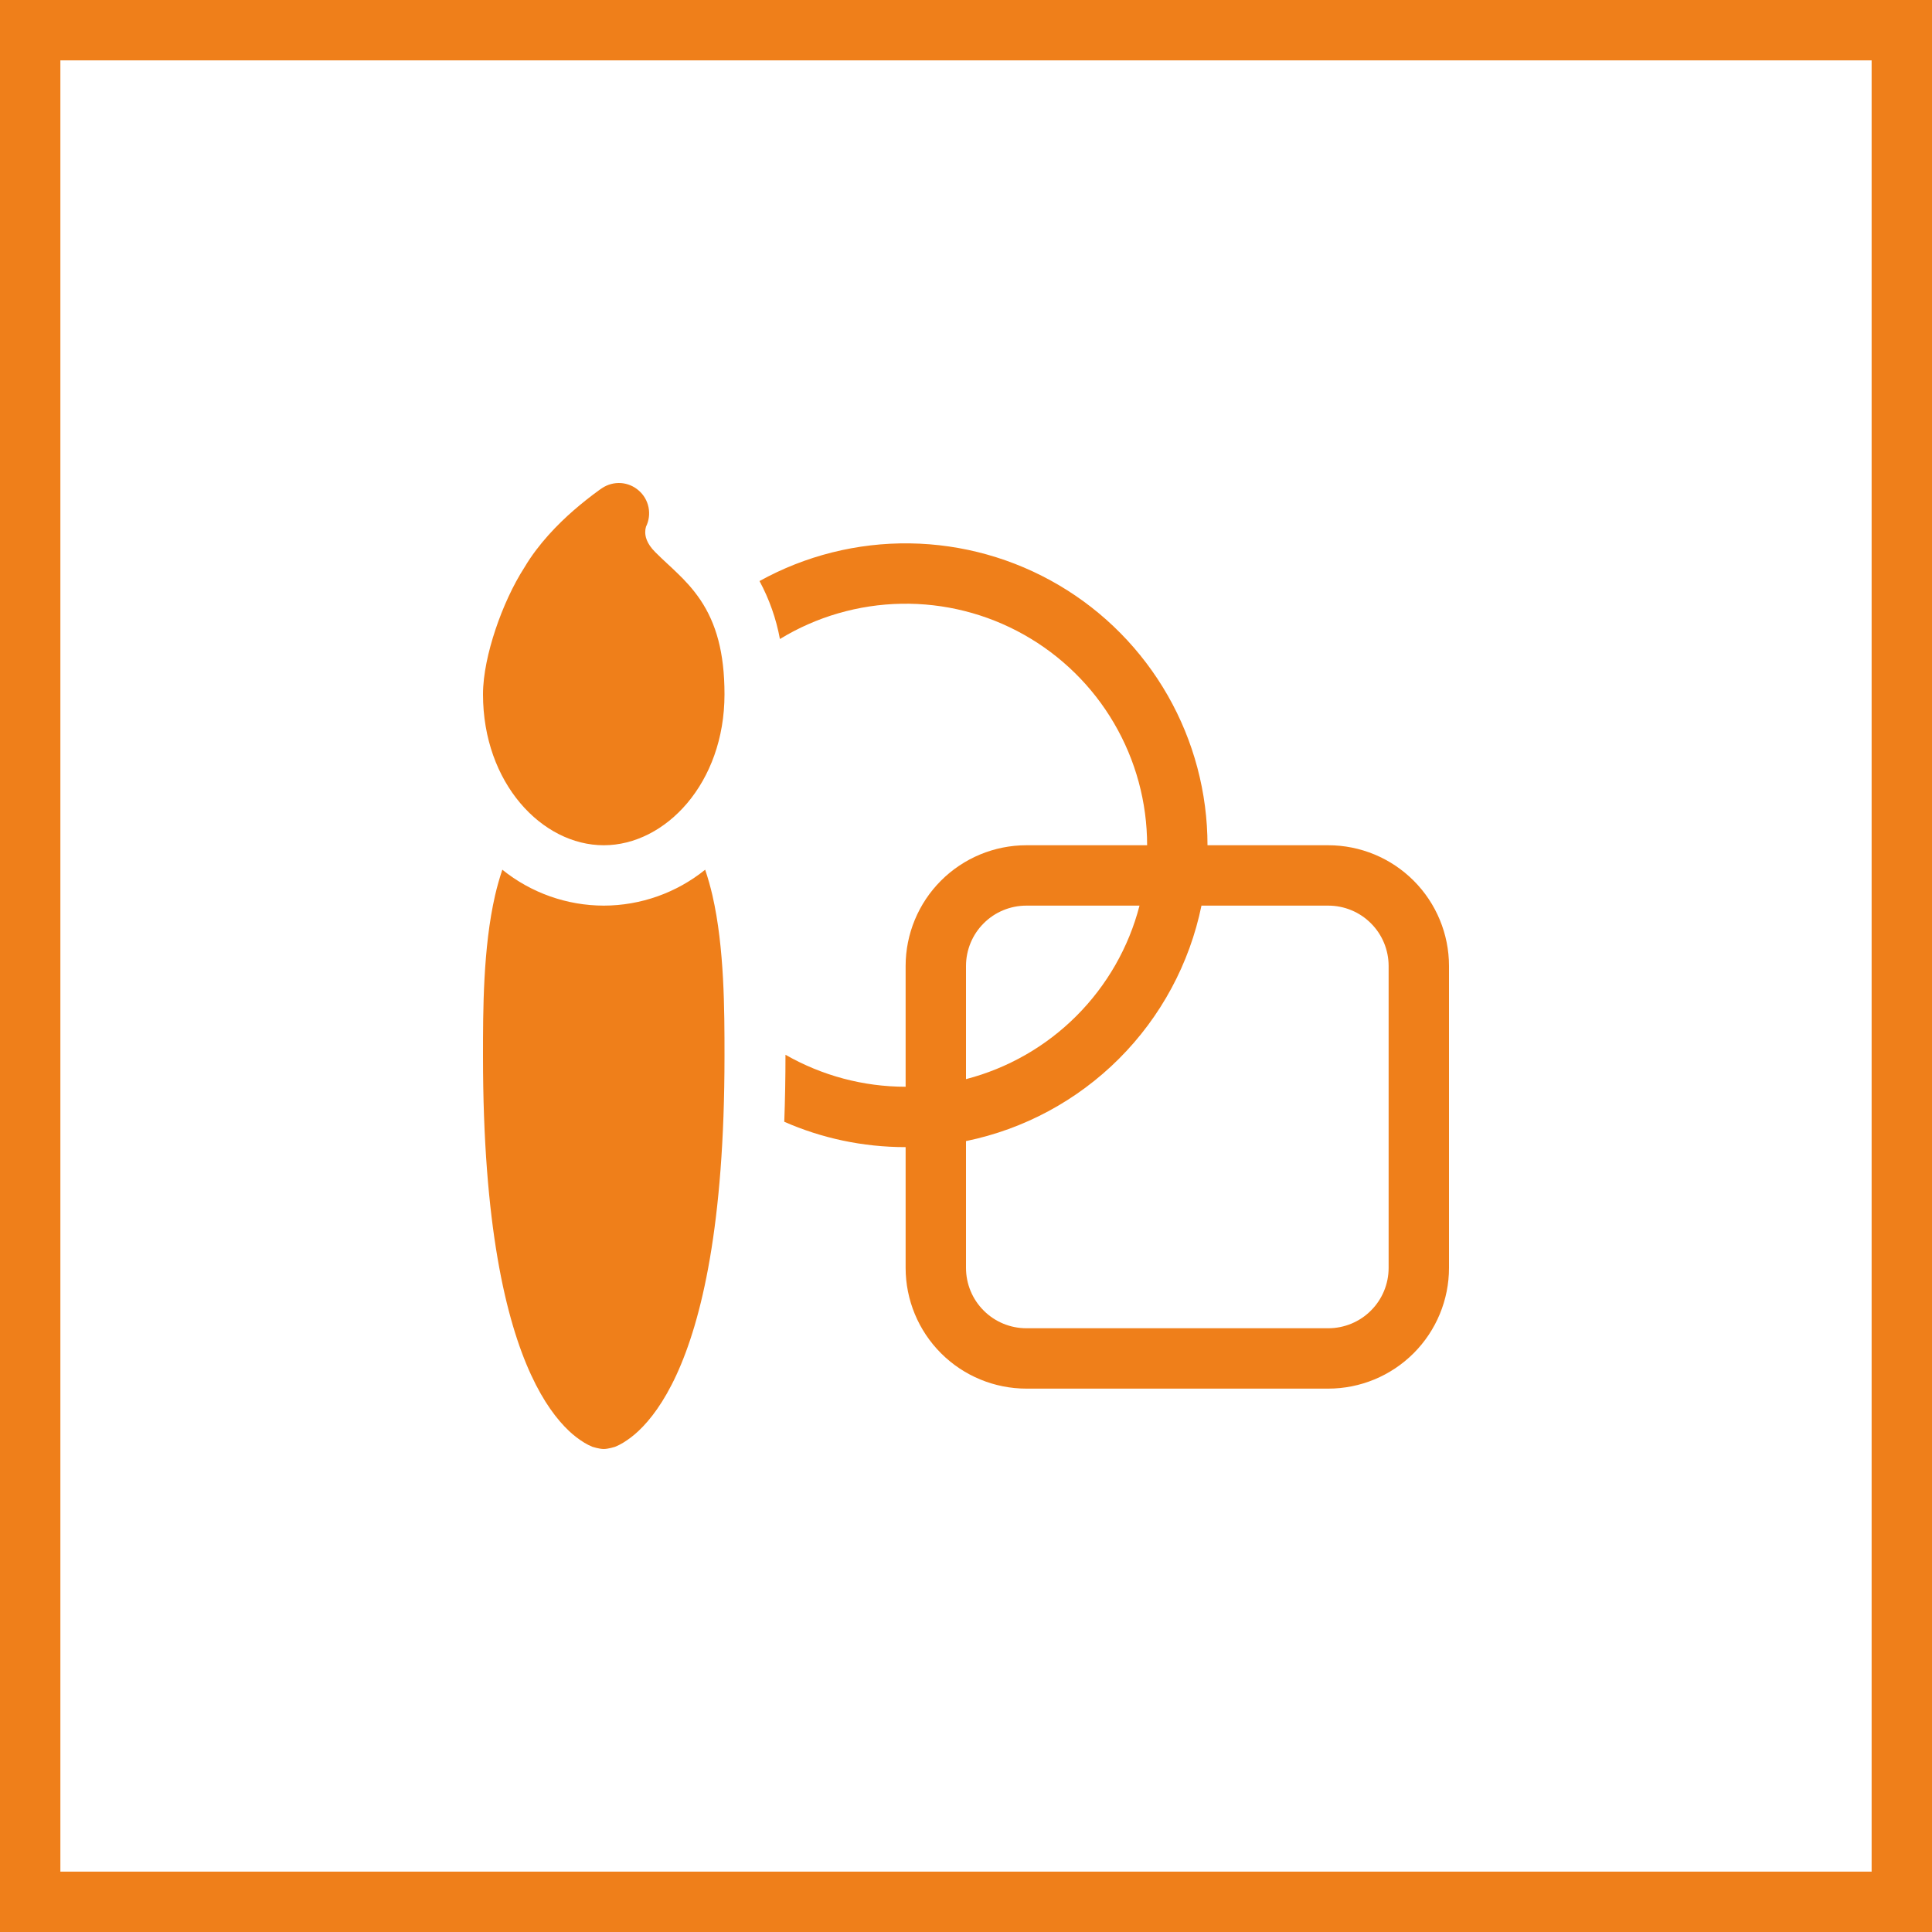
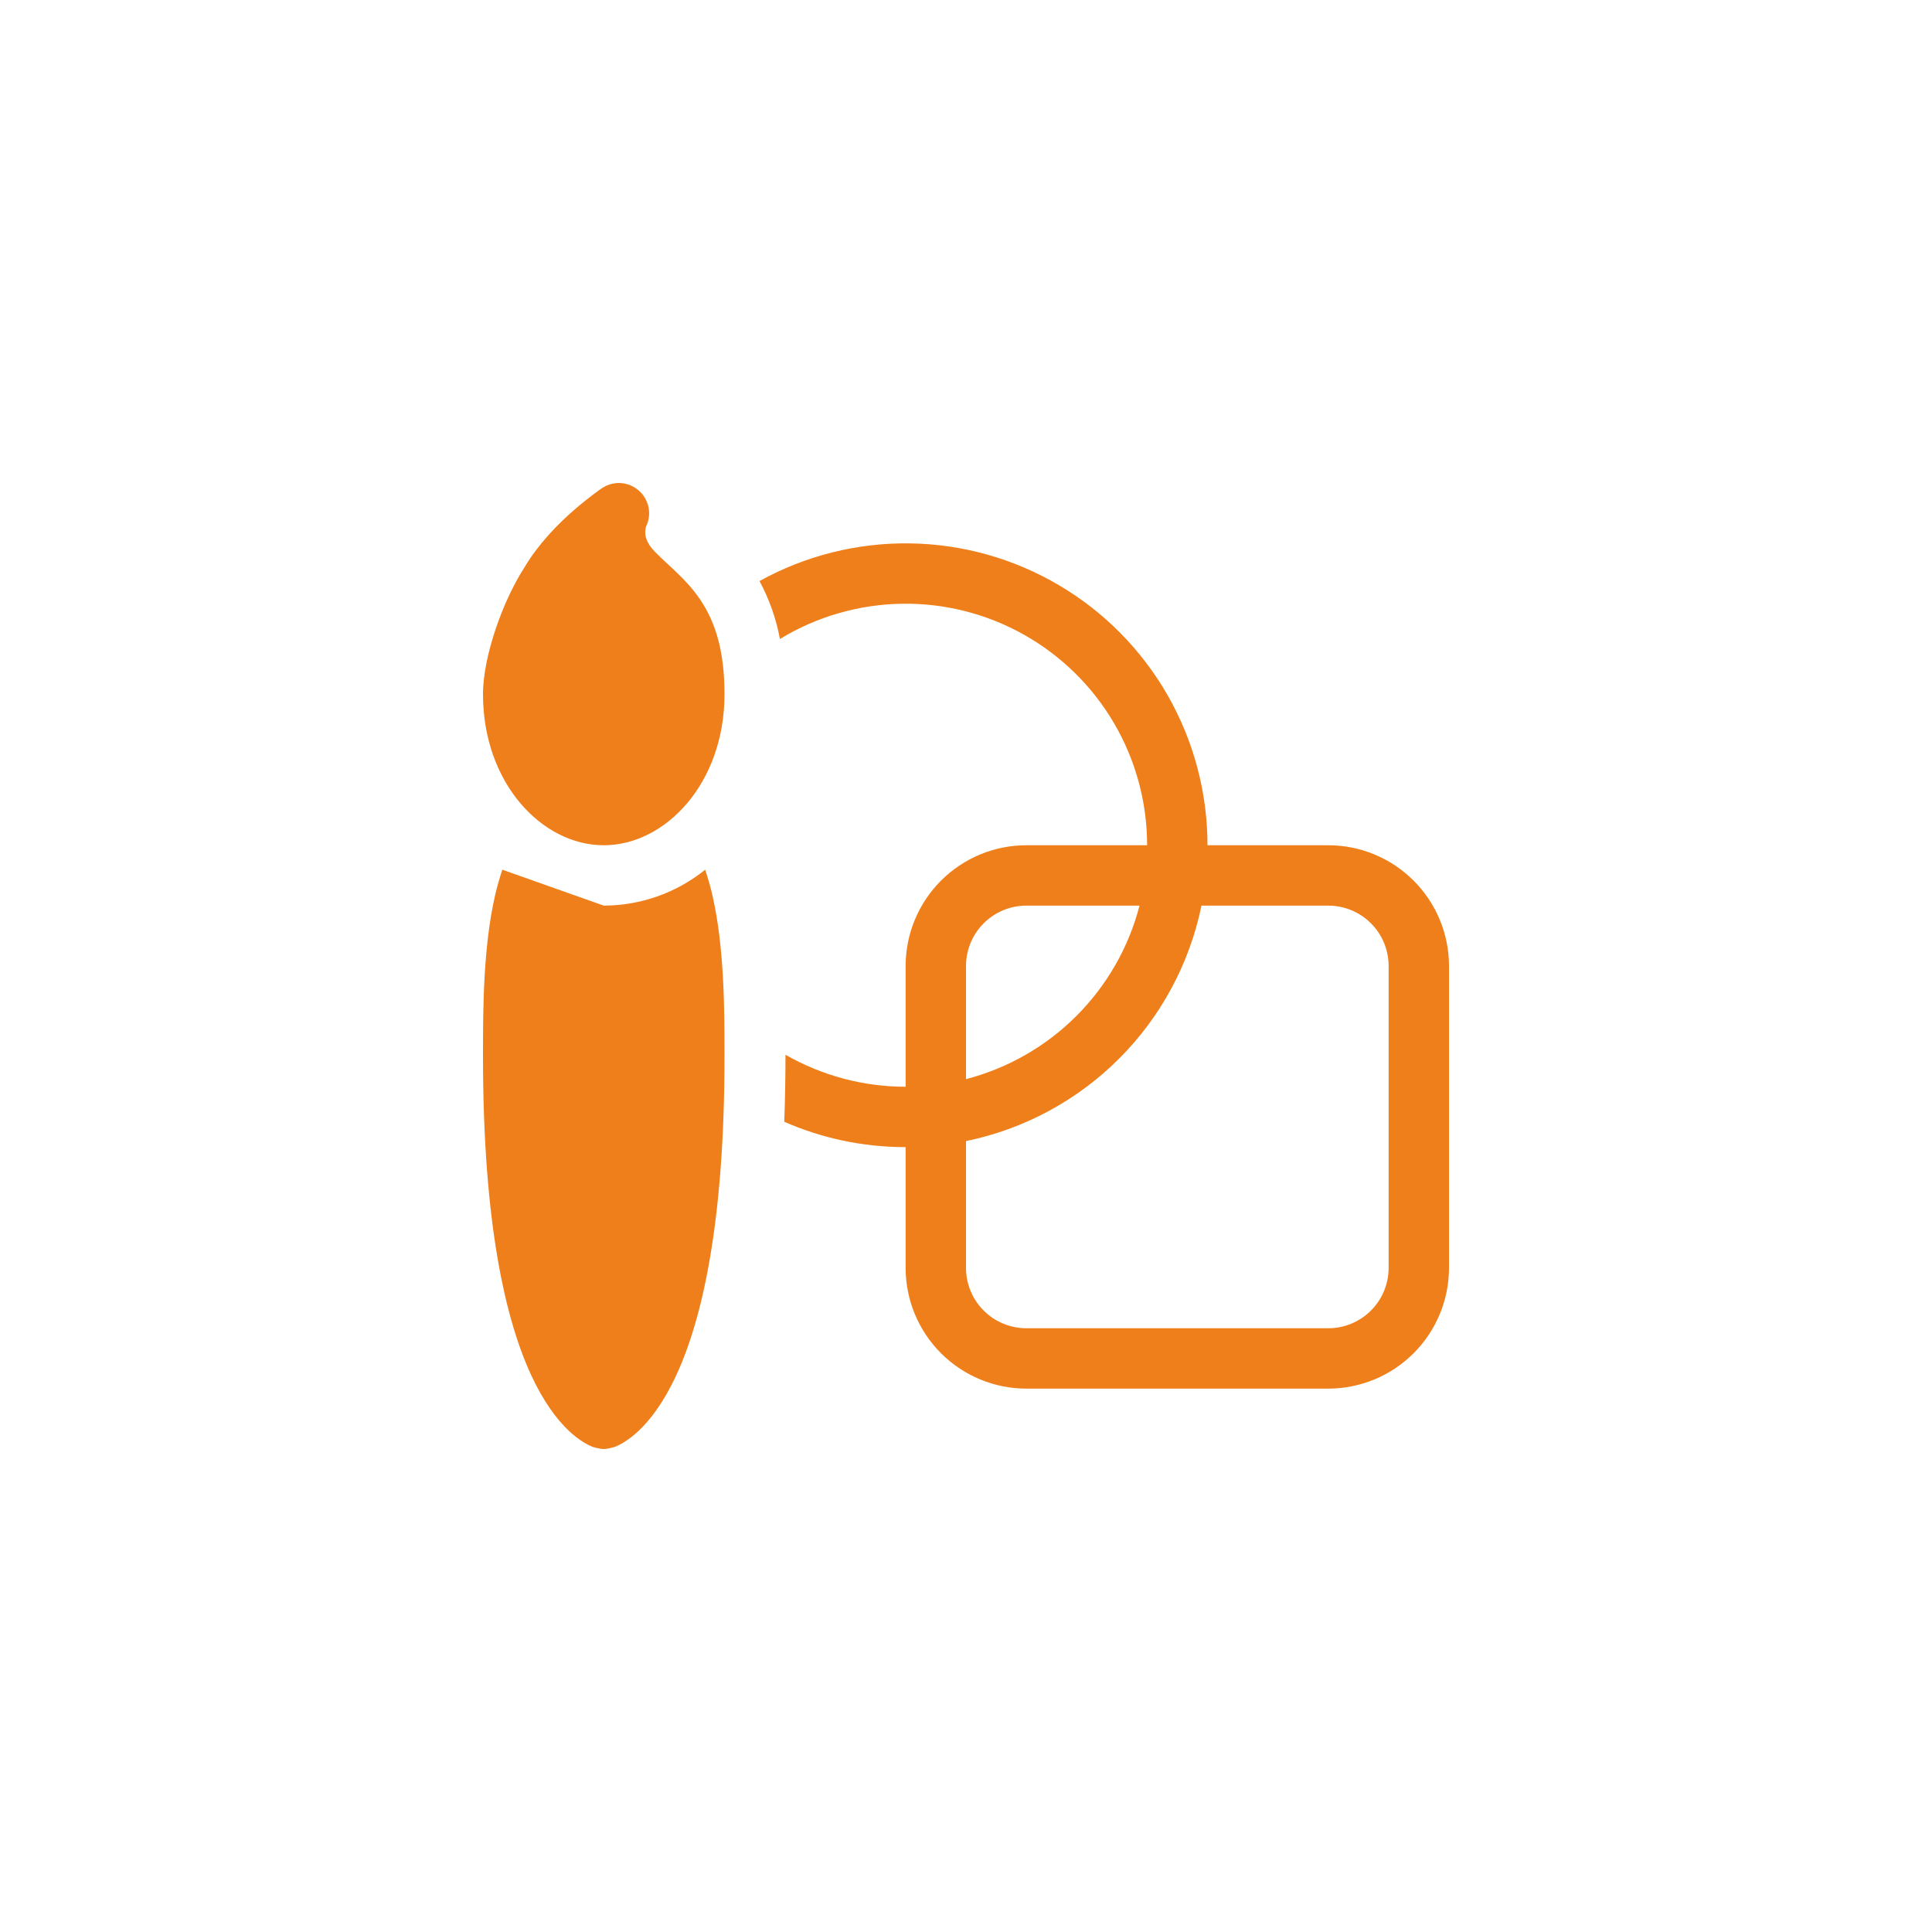
<svg xmlns="http://www.w3.org/2000/svg" width="32" height="32" viewBox="0 0 32 32" fill="none">
-   <rect x="0.5" y="0.5" width="31" height="31" stroke="#EF7F1A" />
-   <path d="M10.58 8.125C10.663 8.197 10.72 8.295 10.742 8.404C10.763 8.512 10.749 8.624 10.7 8.723C10.691 8.752 10.687 8.782 10.687 8.813C10.687 8.876 10.703 8.996 10.854 9.146C10.927 9.219 10.983 9.271 11.044 9.328C11.094 9.374 11.147 9.422 11.214 9.488C11.344 9.612 11.481 9.758 11.604 9.941C11.859 10.324 12 10.803 12 11.5C12 12.97 11.023 14 10 14C8.977 14 8 12.97 8 11.5C8 11.174 8.087 10.785 8.207 10.426C8.327 10.067 8.495 9.694 8.689 9.394C8.92 9.004 9.245 8.677 9.497 8.457C9.636 8.336 9.78 8.222 9.929 8.114L9.973 8.084C10.065 8.023 10.174 7.994 10.284 8.001C10.394 8.009 10.497 8.052 10.58 8.125ZM10 15C10.611 14.999 11.204 14.789 11.68 14.405C11.727 14.546 11.767 14.687 11.8 14.83C12 15.7 12 16.746 12 17.475V17.5C12 20.287 11.621 21.868 11.204 22.772C10.994 23.227 10.771 23.517 10.578 23.699C10.499 23.774 10.413 23.84 10.32 23.897C10.277 23.923 10.233 23.945 10.187 23.964C10.187 23.964 10.074 24 10 24C9.926 24 9.813 23.964 9.813 23.964C9.767 23.945 9.723 23.923 9.68 23.897C9.587 23.84 9.501 23.774 9.422 23.699C9.229 23.516 9.006 23.227 8.796 22.772C8.379 21.868 8 20.287 8 17.5V17.475C8 16.745 8 15.7 8.2 14.83C8.233 14.687 8.273 14.546 8.32 14.405C8.796 14.789 9.389 14.999 10 15ZM15 19C14.285 19 13.604 18.85 12.99 18.58C13.003 18.224 13.01 17.854 13.01 17.47C13.616 17.817 14.302 18 15 18V16C15 15.47 15.211 14.961 15.586 14.586C15.961 14.211 16.47 14 17 14H19C19 13.29 18.811 12.592 18.452 11.979C18.094 11.366 17.578 10.86 16.959 10.512C16.34 10.164 15.639 9.987 14.929 10C14.219 10.013 13.524 10.214 12.918 10.584C12.856 10.248 12.742 9.925 12.58 9.624C13.341 9.203 14.199 8.988 15.069 9C15.939 9.012 16.791 9.251 17.54 9.693C18.289 10.134 18.91 10.764 19.342 11.52C19.773 12.275 20 13.13 20 14H22C22.53 14 23.039 14.211 23.414 14.586C23.789 14.961 24 15.47 24 16V21C24 21.53 23.789 22.039 23.414 22.414C23.039 22.789 22.53 23 22 23H17C16.47 23 15.961 22.789 15.586 22.414C15.211 22.039 15 21.53 15 21V19ZM19.9 15C19.703 15.96 19.228 16.842 18.535 17.535C17.842 18.228 16.96 18.703 16 18.9V21C16 21.265 16.105 21.52 16.293 21.707C16.48 21.895 16.735 22 17 22H22C22.265 22 22.52 21.895 22.707 21.707C22.895 21.52 23 21.265 23 21V16C23 15.735 22.895 15.48 22.707 15.293C22.52 15.105 22.265 15 22 15H19.9ZM18.874 15H17C16.735 15 16.48 15.105 16.293 15.293C16.105 15.48 16 15.735 16 16V17.874C16.692 17.694 17.323 17.333 17.828 16.828C18.333 16.323 18.695 15.692 18.874 15Z" fill="#EF7F1A" />
+   <path d="M10.58 8.125C10.663 8.197 10.72 8.295 10.742 8.404C10.763 8.512 10.749 8.624 10.7 8.723C10.691 8.752 10.687 8.782 10.687 8.813C10.687 8.876 10.703 8.996 10.854 9.146C10.927 9.219 10.983 9.271 11.044 9.328C11.094 9.374 11.147 9.422 11.214 9.488C11.344 9.612 11.481 9.758 11.604 9.941C11.859 10.324 12 10.803 12 11.5C12 12.97 11.023 14 10 14C8.977 14 8 12.97 8 11.5C8 11.174 8.087 10.785 8.207 10.426C8.327 10.067 8.495 9.694 8.689 9.394C8.92 9.004 9.245 8.677 9.497 8.457C9.636 8.336 9.78 8.222 9.929 8.114L9.973 8.084C10.065 8.023 10.174 7.994 10.284 8.001C10.394 8.009 10.497 8.052 10.58 8.125ZM10 15C10.611 14.999 11.204 14.789 11.68 14.405C11.727 14.546 11.767 14.687 11.8 14.83C12 15.7 12 16.746 12 17.475V17.5C12 20.287 11.621 21.868 11.204 22.772C10.994 23.227 10.771 23.517 10.578 23.699C10.499 23.774 10.413 23.84 10.32 23.897C10.277 23.923 10.233 23.945 10.187 23.964C10.187 23.964 10.074 24 10 24C9.926 24 9.813 23.964 9.813 23.964C9.767 23.945 9.723 23.923 9.68 23.897C9.587 23.84 9.501 23.774 9.422 23.699C9.229 23.516 9.006 23.227 8.796 22.772C8.379 21.868 8 20.287 8 17.5V17.475C8 16.745 8 15.7 8.2 14.83C8.233 14.687 8.273 14.546 8.32 14.405ZM15 19C14.285 19 13.604 18.85 12.99 18.58C13.003 18.224 13.01 17.854 13.01 17.47C13.616 17.817 14.302 18 15 18V16C15 15.47 15.211 14.961 15.586 14.586C15.961 14.211 16.47 14 17 14H19C19 13.29 18.811 12.592 18.452 11.979C18.094 11.366 17.578 10.86 16.959 10.512C16.34 10.164 15.639 9.987 14.929 10C14.219 10.013 13.524 10.214 12.918 10.584C12.856 10.248 12.742 9.925 12.58 9.624C13.341 9.203 14.199 8.988 15.069 9C15.939 9.012 16.791 9.251 17.54 9.693C18.289 10.134 18.91 10.764 19.342 11.52C19.773 12.275 20 13.13 20 14H22C22.53 14 23.039 14.211 23.414 14.586C23.789 14.961 24 15.47 24 16V21C24 21.53 23.789 22.039 23.414 22.414C23.039 22.789 22.53 23 22 23H17C16.47 23 15.961 22.789 15.586 22.414C15.211 22.039 15 21.53 15 21V19ZM19.9 15C19.703 15.96 19.228 16.842 18.535 17.535C17.842 18.228 16.96 18.703 16 18.9V21C16 21.265 16.105 21.52 16.293 21.707C16.48 21.895 16.735 22 17 22H22C22.265 22 22.52 21.895 22.707 21.707C22.895 21.52 23 21.265 23 21V16C23 15.735 22.895 15.48 22.707 15.293C22.52 15.105 22.265 15 22 15H19.9ZM18.874 15H17C16.735 15 16.48 15.105 16.293 15.293C16.105 15.48 16 15.735 16 16V17.874C16.692 17.694 17.323 17.333 17.828 16.828C18.333 16.323 18.695 15.692 18.874 15Z" fill="#EF7F1A" />
</svg>